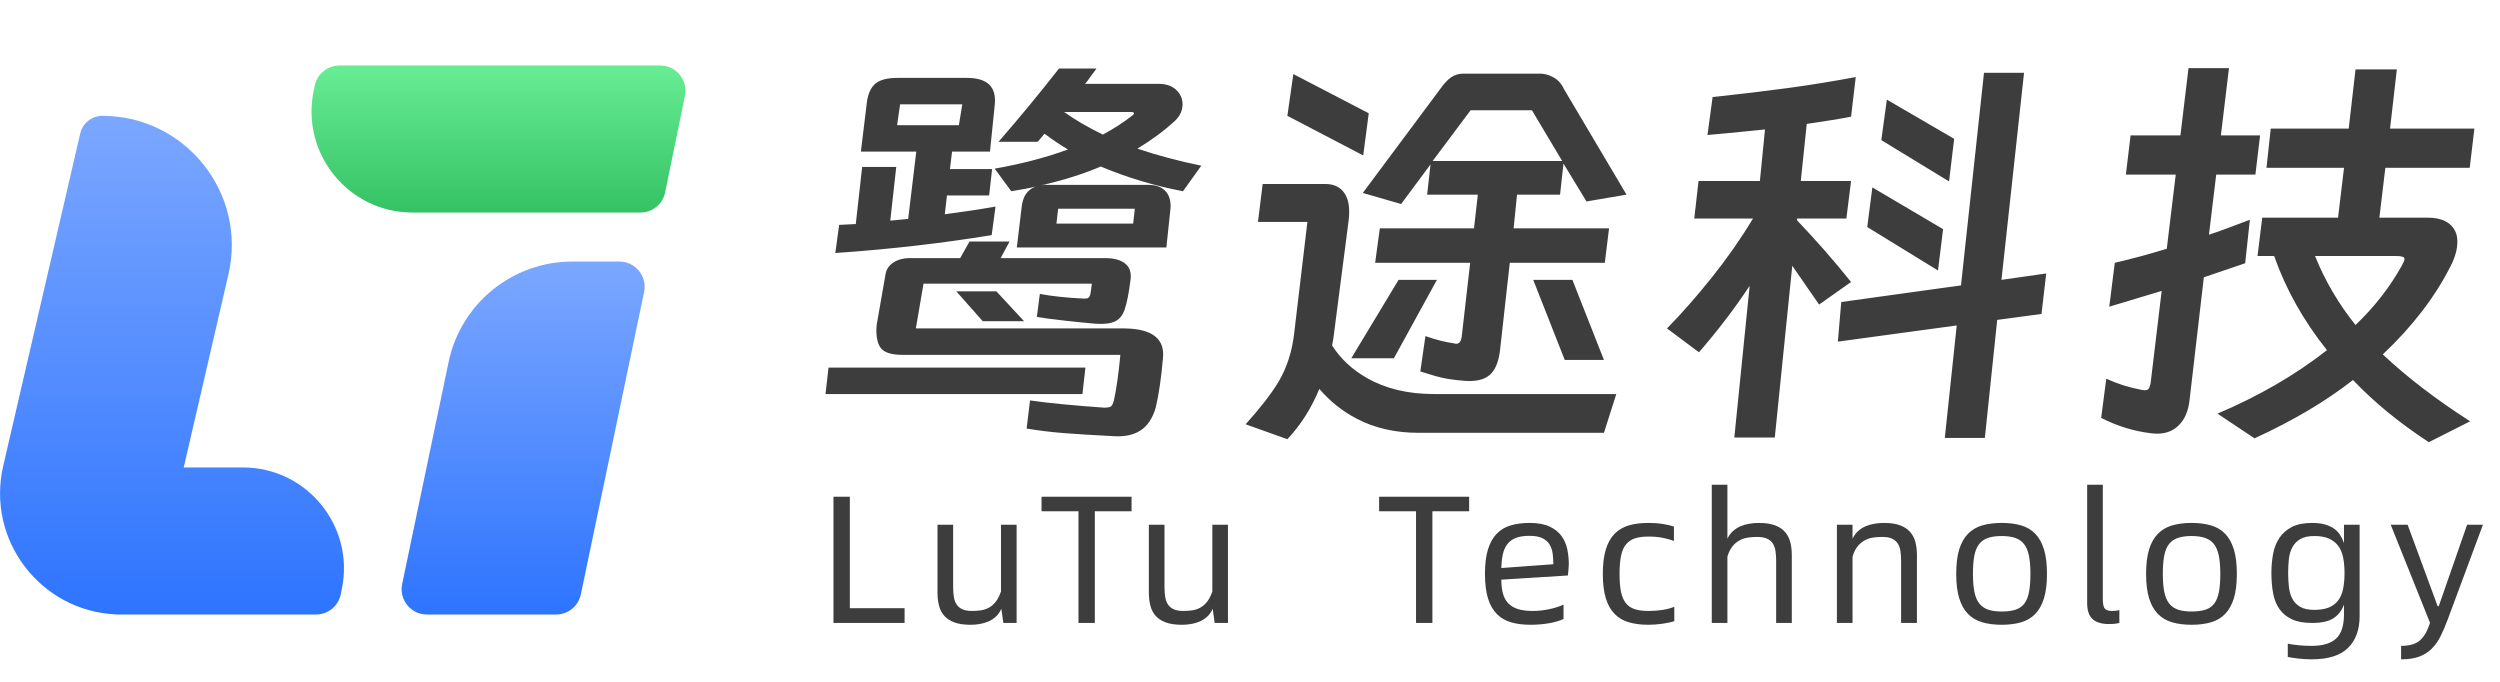
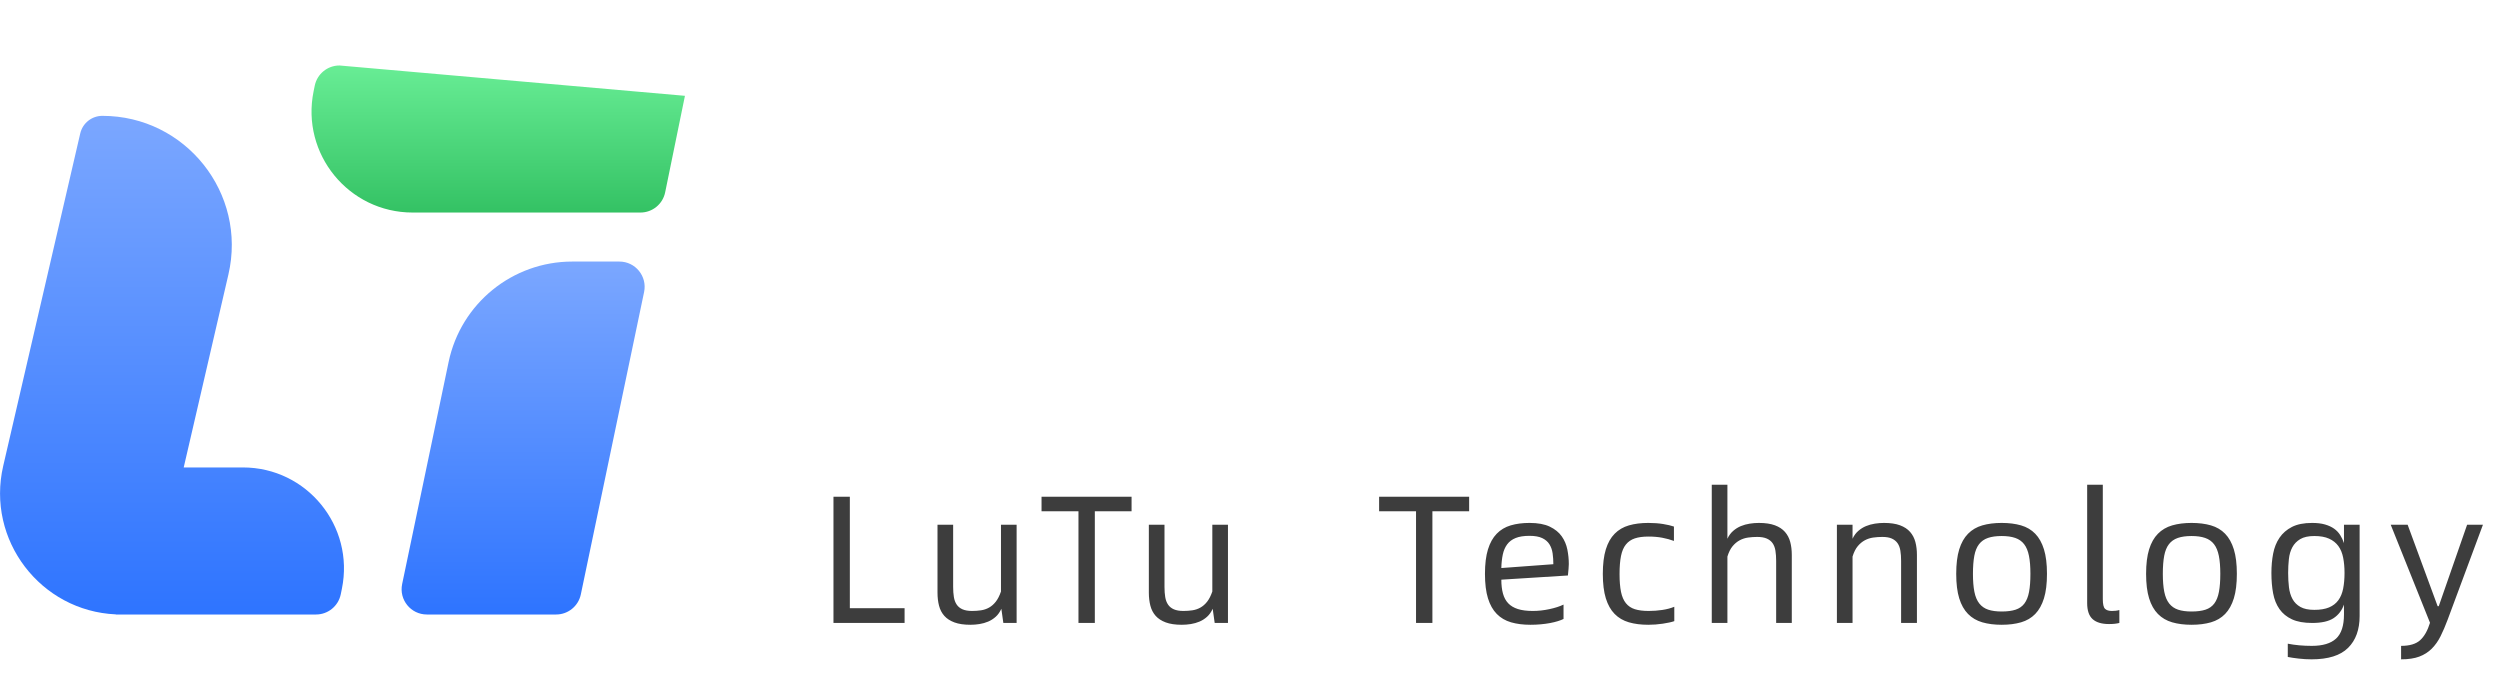
<svg xmlns="http://www.w3.org/2000/svg" fill="none" version="1.1" width="684.984" height="187" viewBox="0 0 684.984 187">
  <defs>
    <linearGradient x1="0.5" y1="0" x2="0.5" y2="1" id="master_svg0_1_2055">
      <stop offset="0%" stop-color="#7BA7FF" stop-opacity="1" />
      <stop offset="100%" stop-color="#2E74FF" stop-opacity="1" />
    </linearGradient>
    <linearGradient x1="0.5" y1="0" x2="0.5" y2="1" id="master_svg1_1_1901">
      <stop offset="0%" stop-color="#68ED95" stop-opacity="1" />
      <stop offset="100%" stop-color="#34C264" stop-opacity="1" />
    </linearGradient>
    <linearGradient x1="0.5" y1="0" x2="0.5" y2="1" id="master_svg2_1_2055">
      <stop offset="0%" stop-color="#7BA7FF" stop-opacity="1" />
      <stop offset="100%" stop-color="#2E74FF" stop-opacity="1" />
    </linearGradient>
  </defs>
  <g>
    <g>
      <g>
        <path d="M31.74,168.336C11.135,167.427,-3.827,147.981,0.883,127.649L21.986,36.558C22.639,33.738,25.151,31.742,28.045,31.742C50.858,31.742,67.734,52.974,62.585,75.198L50.336,128.076L66.554,128.076C84.079,128.076,97.194,144.152,93.676,161.32L93.365,162.837C92.705,166.057,89.871,168.369,86.584,168.369L41.001,168.369L31.734,168.369L31.74,168.336Z" fill-rule="evenodd" fill="url(#master_svg0_1_2055)" fill-opacity="1" />
      </g>
      <g>
-         <path d="M85.929,24.99C82.41,42.158,95.526,58.234,113.051,58.234L175.469,58.234C178.756,58.234,181.589,55.922,182.249,52.703L187.67,26.252C188.55,21.96,185.271,17.941,180.89,17.941L93.02,17.941C89.733,17.941,86.9,20.253,86.24,23.473L85.929,24.99Z" fill="url(#master_svg1_1_1901)" fill-opacity="1" />
+         <path d="M85.929,24.99C82.41,42.158,95.526,58.234,113.051,58.234L175.469,58.234C178.756,58.234,181.589,55.922,182.249,52.703L187.67,26.252L93.02,17.941C89.733,17.941,86.9,20.253,86.24,23.473L85.929,24.99Z" fill="url(#master_svg1_1_1901)" fill-opacity="1" />
      </g>
      <g>
        <path d="M110.185,160.03C109.286,164.33,112.567,168.369,116.96,168.369L152.369,168.369C155.645,168.369,158.472,166.072,159.143,162.865L176.48,80.004C177.38,75.704,174.098,71.665,169.706,71.665L156.789,71.665C140.408,71.665,126.271,83.151,122.916,99.185L110.185,160.03Z" fill="url(#master_svg2_1_2055)" fill-opacity="1" />
      </g>
    </g>
    <g>
-       <path d="M319.579,67.806L278.603,67.806L279.888,57.066Q280.121,54.615,281.055,53.214Q281.989,51.813,283.74,51.113Q281.522,51.696,277.086,52.397L272.533,46.21Q283.74,44.225,292.612,40.956Q289.46,39.089,286.191,36.637L284.324,38.855L273.584,38.855Q282.222,28.932,290.161,18.776L300.434,18.776L298.799,20.994Q297.865,22.395,297.282,22.978L317.478,22.978Q320.513,22.978,322.264,24.613Q324.015,26.247,324.015,28.582Q324.015,31.033,322.03,33.018Q317.478,37.221,311.641,40.723Q319.929,43.525,329.152,45.392L324.132,52.397Q312.458,50.179,301.601,45.626Q294.48,48.661,285.374,50.762Q285.841,50.762,286.075,50.646L286.892,50.646L314.559,50.646Q317.945,50.646,319.521,52.572Q321.097,54.498,320.63,57.884L319.579,67.806ZM236.227,45.743L245.566,45.743L243.932,60.452L248.835,59.985L251.053,41.54L235.877,41.54L237.511,28.115Q237.978,24.496,239.846,22.92Q241.714,21.344,245.916,21.344L264.945,21.344Q273.467,21.344,272.533,28.932L271.249,41.54L260.859,41.54L260.275,46.326L271.832,46.326L271.015,53.564L259.458,53.564L258.874,58.701Q266.112,57.767,272.766,56.599L271.716,64.421Q251.053,67.806,228.872,69.324L229.923,61.619L234.476,61.386L236.227,45.743ZM245.8,34.302L262.727,34.302L263.661,28.582L246.617,28.582L245.8,34.302ZM291.561,30.683Q296.114,33.952,302.185,36.87Q306.738,34.419,310.123,31.734Q310.707,31.384,310.707,31.033Q310.707,30.683,309.773,30.683L291.561,30.683ZM289.46,61.269L310.473,61.269L310.94,57.183L289.927,57.183L289.46,61.269ZM276.619,66.172L274.167,70.725L302.885,70.725Q306.387,70.725,308.255,72.184Q310.123,73.643,309.773,76.562Q309.072,82.165,308.138,84.85Q307.321,87.185,305.512,88.061Q303.702,88.936,300.2,88.703L296.465,88.353L292.028,87.886Q285.841,87.185,284.09,86.835L284.907,80.531Q289.81,81.465,296.931,81.815Q297.865,81.815,298.157,81.64Q298.449,81.465,298.683,80.881Q298.916,79.947,299.15,77.729L253.037,77.729L250.936,89.987L308.372,89.987Q319.462,90.22,318.645,98.159Q317.945,106.214,316.66,111.7Q315.376,116.02,312.575,117.888Q309.773,119.755,305.337,119.522Q296.231,119.055,291.211,118.646Q286.191,118.238,281.288,117.421L282.222,109.716Q289.46,110.767,302.535,111.7Q303.936,111.7,304.403,111.35Q304.87,111,305.22,109.599Q306.271,104.813,306.971,97.225L247.2,97.225Q242.648,97.225,241.247,95.24Q239.846,93.256,240.196,89.053L242.648,75.044Q242.998,73.06,244.924,71.834Q246.85,70.608,250.002,70.725L263.077,70.725L265.645,66.172L276.619,66.172ZM269.264,88.002L262.026,79.831L273,79.831L280.588,88.002L269.264,88.002ZM297.398,100.727L296.581,107.965L226.187,107.965L227.005,100.727L297.398,100.727ZM440.871,62.553L439.704,72.009L413.671,72.009L410.986,96.057Q410.402,100.844,408.126,102.77Q405.849,104.696,401.297,104.346Q396.51,103.996,393.183,103.003Q389.856,102.011,389.156,101.778L390.556,92.088Q394.876,93.606,398.378,94.073Q398.612,94.19,399.078,94.19Q400.129,94.19,400.479,92.438L402.814,72.009L376.781,72.009L378.065,62.553L403.865,62.553L404.915,53.331L391.023,53.331L391.957,45.042L383.902,55.899L373.396,52.864L394.526,24.496Q396.16,22.161,397.619,21.169Q399.078,20.177,400.946,20.177L421.959,20.177Q423.827,20.177,425.695,21.227Q427.563,22.278,428.497,24.379L445.658,53.331L434.684,55.199L428.38,44.809L427.446,53.331L415.655,53.331L414.722,62.553L440.871,62.553ZM354.367,20.293L375.03,31.033L373.513,42.591L352.733,31.734L354.367,20.293ZM419.741,30.216L402.931,30.216L392.541,44.108L428.03,44.108L419.741,30.216ZM344.678,60.802L345.962,50.412L363.123,50.412Q366.275,50.412,367.967,52.397Q369.66,54.381,369.66,57.884Q369.66,59.401,369.543,60.218L365.341,92.672L364.991,94.656Q368.376,100.026,374.446,103.529Q382.151,107.965,392.891,107.965L442.856,107.965L439.47,118.588L388.689,118.588Q379.116,118.588,371.761,114.736Q365.924,111.7,361.488,106.564Q358.22,114.502,352.733,120.339L341.292,116.253Q347.48,109.366,350.398,104.463Q353.784,98.626,354.601,91.271L358.22,60.802L344.678,60.802ZM370.244,98.159L383.202,76.679L393.708,76.679L381.918,98.159L370.244,98.159ZM430.832,76.679L439.47,98.626L428.73,98.626L420.092,76.679L430.832,76.679ZM547.221,87.652L543.835,119.989L532.862,119.989L536.131,89.17L503.56,93.606L504.494,82.749L537.298,78.196L543.602,19.943L554.575,19.943L548.388,76.679L560.646,74.928L559.362,86.018L547.221,87.652ZM498.424,83.449L495.272,78.897L491.069,72.826L486.283,119.872L475.193,119.872L479.395,78.313Q473.208,87.652,465.503,96.524L456.748,89.987Q462.818,83.8,469.064,75.978Q475.309,68.157,480.329,59.868L464.219,59.868L465.386,49.595L482.197,49.595L483.598,35.47Q472.157,36.637,467.838,36.987L469.239,26.597Q481.146,25.313,490.135,24.087Q499.124,22.862,508.463,21.111L507.179,31.967Q503.093,32.785,495.038,33.952L493.404,49.595L507.179,49.595L505.895,59.868L492.353,59.868L492.353,60.335Q500.058,68.39,507.179,77.262L498.424,83.449ZM534.029,49.712L515.468,38.388L516.985,27.298L535.43,38.038L534.029,49.712ZM511.615,62.203L513.016,51.346L532.395,62.787L530.994,74.11L511.615,62.203ZM589.364,118.705Q582.359,117.888,575.705,114.502L577.106,103.762Q581.659,105.863,586.679,106.797Q587.029,106.914,587.729,106.914Q588.43,106.914,588.722,106.506Q589.014,106.097,589.247,105.046L592.282,79.714L577.923,84.033L579.441,72.009Q586.445,70.375,593.683,68.157L596.135,47.844L582.476,47.844L583.76,37.104L597.419,37.104L599.637,18.659L610.727,18.659L608.509,37.104L619.249,37.104L617.965,47.844L607.225,47.844L605.24,64.304Q607.108,63.721,610.844,62.32L616.447,60.218L615.163,72.126L603.839,75.978L599.87,110.066Q599.287,114.269,596.952,116.545Q594.617,118.822,591.115,118.822Q589.947,118.822,589.364,118.705ZM676.685,45.976L653.57,45.976L651.936,59.635L665.128,59.635Q671.081,59.635,672.832,63.604Q673.299,64.654,673.299,66.289Q673.299,69.324,671.432,72.943Q665.011,85.668,652.87,97.108Q662.793,106.447,676.802,115.436L665.478,121.156Q653.337,113.218,644.698,104.112Q633.725,112.751,617.731,120.106L607.575,113.335Q624.619,106.097,637.577,95.941Q627.888,83.8,623.101,70.141L618.549,70.141L619.833,59.635L640.612,59.635L642.247,45.976L621,45.976L622.168,35.236L643.531,35.236L645.399,19.009L656.722,19.009L654.855,35.236L677.969,35.236L676.685,45.976ZM634.308,70.141Q638.394,80.298,645.399,89.053Q653.22,81.582,658.123,72.709Q658.824,71.425,658.824,70.958Q658.824,70.491,658.182,70.316Q657.54,70.141,656.372,70.141L634.308,70.141Z" fill="#3D3D3D" fill-opacity="1" />
-     </g>
+       </g>
    <g>
      <path d="M247.851,166.65L247.851,170.686L228.365,170.686L228.365,136.102L232.851,136.102L232.851,166.65L247.851,166.65ZM278.548,143.776L278.548,170.686L274.91,170.686L274.362,166.799Q273.764,168.145,272.817,168.992Q271.87,169.839,270.749,170.313Q269.628,170.786,268.382,170.985Q267.136,171.185,265.89,171.185Q263.249,171.185,261.505,170.537Q259.761,169.889,258.739,168.743Q257.718,167.597,257.294,165.977Q256.87,164.357,256.87,162.414L256.87,143.776L261.156,143.776L261.156,160.819Q261.156,162.364,261.355,163.585Q261.555,164.806,262.128,165.653Q262.701,166.5,263.723,166.949Q264.744,167.397,266.339,167.397Q267.585,167.397,268.781,167.223Q269.977,167.048,270.998,166.475Q272.02,165.902,272.842,164.856Q273.664,163.809,274.262,162.065L274.262,143.776L278.548,143.776ZM310.043,140.088L299.977,140.088L299.977,170.686L295.492,170.686L295.492,140.088L285.375,140.088L285.375,136.102L310.043,136.102L310.043,140.088ZM336.455,143.776L336.455,170.686L332.817,170.686L332.269,166.799Q331.671,168.145,330.724,168.992Q329.777,169.839,328.656,170.313Q327.535,170.786,326.289,170.985Q325.043,171.185,323.797,171.185Q321.156,171.185,319.412,170.537Q317.668,169.889,316.646,168.743Q315.625,167.597,315.201,165.977Q314.777,164.357,314.777,162.414L314.777,143.776L319.063,143.776L319.063,160.819Q319.063,162.364,319.262,163.585Q319.462,164.806,320.035,165.653Q320.608,166.5,321.63,166.949Q322.651,167.397,324.246,167.397Q325.492,167.397,326.688,167.223Q327.884,167.048,328.905,166.475Q329.927,165.902,330.749,164.856Q331.571,163.809,332.169,162.065L332.169,143.776L336.455,143.776ZM402.535,140.088L392.468,140.088L392.468,170.686L387.983,170.686L387.983,140.088L377.867,140.088L377.867,136.102L402.535,136.102L402.535,140.088ZM429.844,154.54Q429.844,155.088,429.769,155.911Q429.694,156.733,429.595,157.68L411.355,158.826Q411.355,161.019,411.804,162.638Q412.252,164.258,413.249,165.304Q414.246,166.351,415.89,166.874Q417.535,167.397,419.977,167.397Q422.219,167.397,424.536,166.899Q426.854,166.401,428.399,165.653L428.399,169.59Q427.801,169.889,426.854,170.188Q425.907,170.487,424.711,170.711Q423.515,170.936,422.144,171.06Q420.774,171.185,419.329,171.185Q416.339,171.185,414.022,170.512Q411.704,169.839,410.11,168.22Q408.515,166.6,407.693,163.934Q406.87,161.268,406.87,157.231Q406.87,153.195,407.693,150.529Q408.515,147.862,410.085,146.243Q411.654,144.623,413.922,143.95Q416.189,143.278,419.08,143.278Q422.518,143.278,424.636,144.299Q426.754,145.321,427.9,146.941Q429.046,148.56,429.445,150.578Q429.844,152.597,429.844,154.54ZM425.608,154.59Q425.608,153.045,425.409,151.625Q425.209,150.205,424.536,149.133Q423.864,148.062,422.568,147.439Q421.272,146.816,419.08,146.816Q416.737,146.816,415.267,147.414Q413.797,148.012,412.95,149.158Q412.103,150.304,411.754,151.949Q411.405,153.593,411.355,155.637L425.608,154.59ZM451.621,171.185Q448.631,171.185,446.314,170.512Q443.997,169.839,442.402,168.22Q440.807,166.6,439.985,163.934Q439.163,161.268,439.163,157.231Q439.163,153.195,439.985,150.529Q440.807,147.862,442.402,146.243Q443.997,144.623,446.314,143.95Q448.631,143.278,451.621,143.278Q453.864,143.278,455.683,143.577Q457.502,143.876,458.648,144.274L458.648,148.211Q457.153,147.663,455.458,147.339Q453.764,147.015,451.671,147.015Q449.428,147.015,447.933,147.514Q446.438,148.012,445.492,149.183Q444.545,150.354,444.146,152.323Q443.747,154.291,443.747,157.281Q443.747,160.221,444.146,162.165Q444.545,164.108,445.492,165.279Q446.438,166.45,447.958,166.924Q449.478,167.397,451.721,167.397Q453.615,167.397,455.458,167.123Q457.302,166.849,458.747,166.251L458.747,170.188Q458.199,170.387,457.377,170.562Q456.555,170.736,455.583,170.886Q454.611,171.035,453.59,171.11Q452.568,171.185,451.621,171.185ZM481.92,143.278Q484.561,143.278,486.306,143.926Q488.05,144.573,489.071,145.745Q490.093,146.916,490.516,148.51Q490.94,150.105,490.94,152.048L490.94,170.686L486.654,170.686L486.654,153.643Q486.654,152.098,486.455,150.877Q486.256,149.656,485.683,148.834Q485.11,148.012,484.088,147.563Q483.066,147.115,481.472,147.115Q480.176,147.115,478.955,147.289Q477.734,147.464,476.663,148.037Q475.591,148.61,474.719,149.656Q473.847,150.703,473.299,152.497L473.299,170.686L469.013,170.686L469.013,132.813L473.299,132.813L473.299,147.613Q473.897,146.318,474.869,145.47Q475.84,144.623,476.987,144.15Q478.133,143.676,479.404,143.477Q480.674,143.278,481.92,143.278ZM516.206,143.278Q518.847,143.278,520.591,143.926Q522.335,144.573,523.357,145.745Q524.379,146.916,524.802,148.51Q525.226,150.105,525.226,152.048L525.226,170.686L520.89,170.686L520.89,153.643Q520.89,152.098,520.691,150.877Q520.492,149.656,519.918,148.834Q519.345,148.012,518.349,147.563Q517.352,147.115,515.757,147.115Q514.462,147.115,513.241,147.289Q512.02,147.464,510.948,148.037Q509.877,148.61,509.005,149.656Q508.133,150.703,507.585,152.497L507.585,170.686L503.299,170.686L503.299,143.776L507.585,143.776L507.585,147.613Q508.183,146.318,509.154,145.47Q510.126,144.623,511.272,144.15Q512.418,143.676,513.689,143.477Q514.96,143.278,516.206,143.278ZM548.448,171.185Q545.458,171.185,543.141,170.512Q540.824,169.839,539.229,168.22Q537.634,166.6,536.812,163.934Q535.99,161.268,535.99,157.231Q535.99,153.195,536.812,150.529Q537.634,147.862,539.229,146.243Q540.824,144.623,543.141,143.95Q545.458,143.278,548.448,143.278Q551.438,143.278,553.756,143.95Q556.073,144.623,557.643,146.243Q559.212,147.862,560.035,150.529Q560.857,153.195,560.857,157.231Q560.857,161.268,560.035,163.934Q559.212,166.6,557.643,168.22Q556.073,169.839,553.756,170.512Q551.438,171.185,548.448,171.185ZM548.448,167.547Q550.741,167.547,552.261,167.048Q553.781,166.55,554.678,165.354Q555.575,164.158,555.948,162.165Q556.322,160.171,556.322,157.231Q556.322,154.291,555.923,152.298Q555.525,150.304,554.603,149.108Q553.681,147.912,552.161,147.389Q550.641,146.866,548.448,146.866Q546.206,146.866,544.686,147.389Q543.166,147.912,542.244,149.108Q541.322,150.304,540.948,152.298Q540.575,154.291,540.575,157.231Q540.575,160.171,540.973,162.165Q541.372,164.158,542.319,165.354Q543.266,166.55,544.761,167.048Q546.256,167.547,548.448,167.547ZM577.85,170.985Q574.86,170.985,573.365,169.64Q571.87,168.294,571.87,165.254L571.87,132.813L576.156,132.813L576.156,164.158Q576.156,166.201,576.754,166.799Q577.352,167.397,578.648,167.397Q579.096,167.397,579.619,167.347Q580.143,167.298,580.691,167.148L580.691,170.686Q580.093,170.836,579.42,170.911Q578.747,170.985,577.85,170.985ZM600.475,171.185Q597.485,171.185,595.168,170.512Q592.85,169.839,591.256,168.22Q589.661,166.6,588.839,163.934Q588.016,161.268,588.016,157.231Q588.016,153.195,588.839,150.529Q589.661,147.862,591.256,146.243Q592.85,144.623,595.168,143.95Q597.485,143.278,600.475,143.278Q603.465,143.278,605.782,143.95Q608.099,144.623,609.669,146.243Q611.239,147.862,612.061,150.529Q612.884,153.195,612.884,157.231Q612.884,161.268,612.061,163.934Q611.239,166.6,609.669,168.22Q608.099,169.839,605.782,170.512Q603.465,171.185,600.475,171.185ZM600.475,167.547Q602.767,167.547,604.287,167.048Q605.807,166.55,606.704,165.354Q607.601,164.158,607.975,162.165Q608.349,160.171,608.349,157.231Q608.349,154.291,607.95,152.298Q607.551,150.304,606.629,149.108Q605.707,147.912,604.188,147.389Q602.668,146.866,600.475,146.866Q598.232,146.866,596.712,147.389Q595.193,147.912,594.271,149.108Q593.349,150.304,592.975,152.298Q592.601,154.291,592.601,157.231Q592.601,160.171,593,162.165Q593.399,164.158,594.345,165.354Q595.292,166.55,596.787,167.048Q598.282,167.547,600.475,167.547ZM646.521,143.776L646.521,168.793Q646.521,174.374,643.357,177.514Q640.192,180.653,633.365,180.653Q631.621,180.653,629.877,180.454Q628.133,180.254,626.837,180.005L626.837,176.367Q629.877,176.965,633.415,176.965Q637.9,176.965,640.068,174.972Q642.236,172.979,642.236,168.344L642.236,165.653Q641.388,168.045,639.395,169.366Q637.402,170.686,633.515,170.686Q630.126,170.686,627.983,169.69Q625.84,168.693,624.57,166.899Q623.299,165.105,622.825,162.588Q622.352,160.072,622.352,156.982Q622.352,154.191,622.825,151.7Q623.299,149.208,624.57,147.339Q625.84,145.47,627.983,144.374Q630.126,143.278,633.515,143.278Q635.558,143.278,637.028,143.701Q638.498,144.125,639.52,144.847Q640.541,145.57,641.189,146.592Q641.837,147.613,642.236,148.809L642.236,143.776L646.521,143.776ZM634.113,167.098Q636.555,167.098,638.149,166.426Q639.744,165.753,640.691,164.457Q641.638,163.161,642.011,161.268Q642.385,159.374,642.385,156.982Q642.385,154.69,642.011,152.796Q641.638,150.902,640.691,149.607Q639.744,148.311,638.149,147.588Q636.555,146.866,634.113,146.866Q631.671,146.866,630.251,147.713Q628.83,148.56,628.083,149.955Q627.335,151.351,627.136,153.195Q626.937,155.039,626.937,156.982Q626.937,159.075,627.161,160.919Q627.385,162.763,628.133,164.133Q628.88,165.504,630.3,166.301Q631.721,167.098,634.113,167.098ZM657.884,176.965Q661.372,176.965,663.091,175.421Q664.81,173.876,665.807,170.637L655.043,143.776L659.678,143.776L667.9,166.102L668.199,166.102L675.973,143.776L680.309,143.776L670.641,169.789Q669.694,172.331,668.697,174.324Q667.701,176.318,666.281,177.738Q664.86,179.158,662.867,179.906Q660.874,180.653,657.884,180.653L657.884,176.965Z" fill="#3D3D3D" fill-opacity="1" />
    </g>
  </g>
</svg>